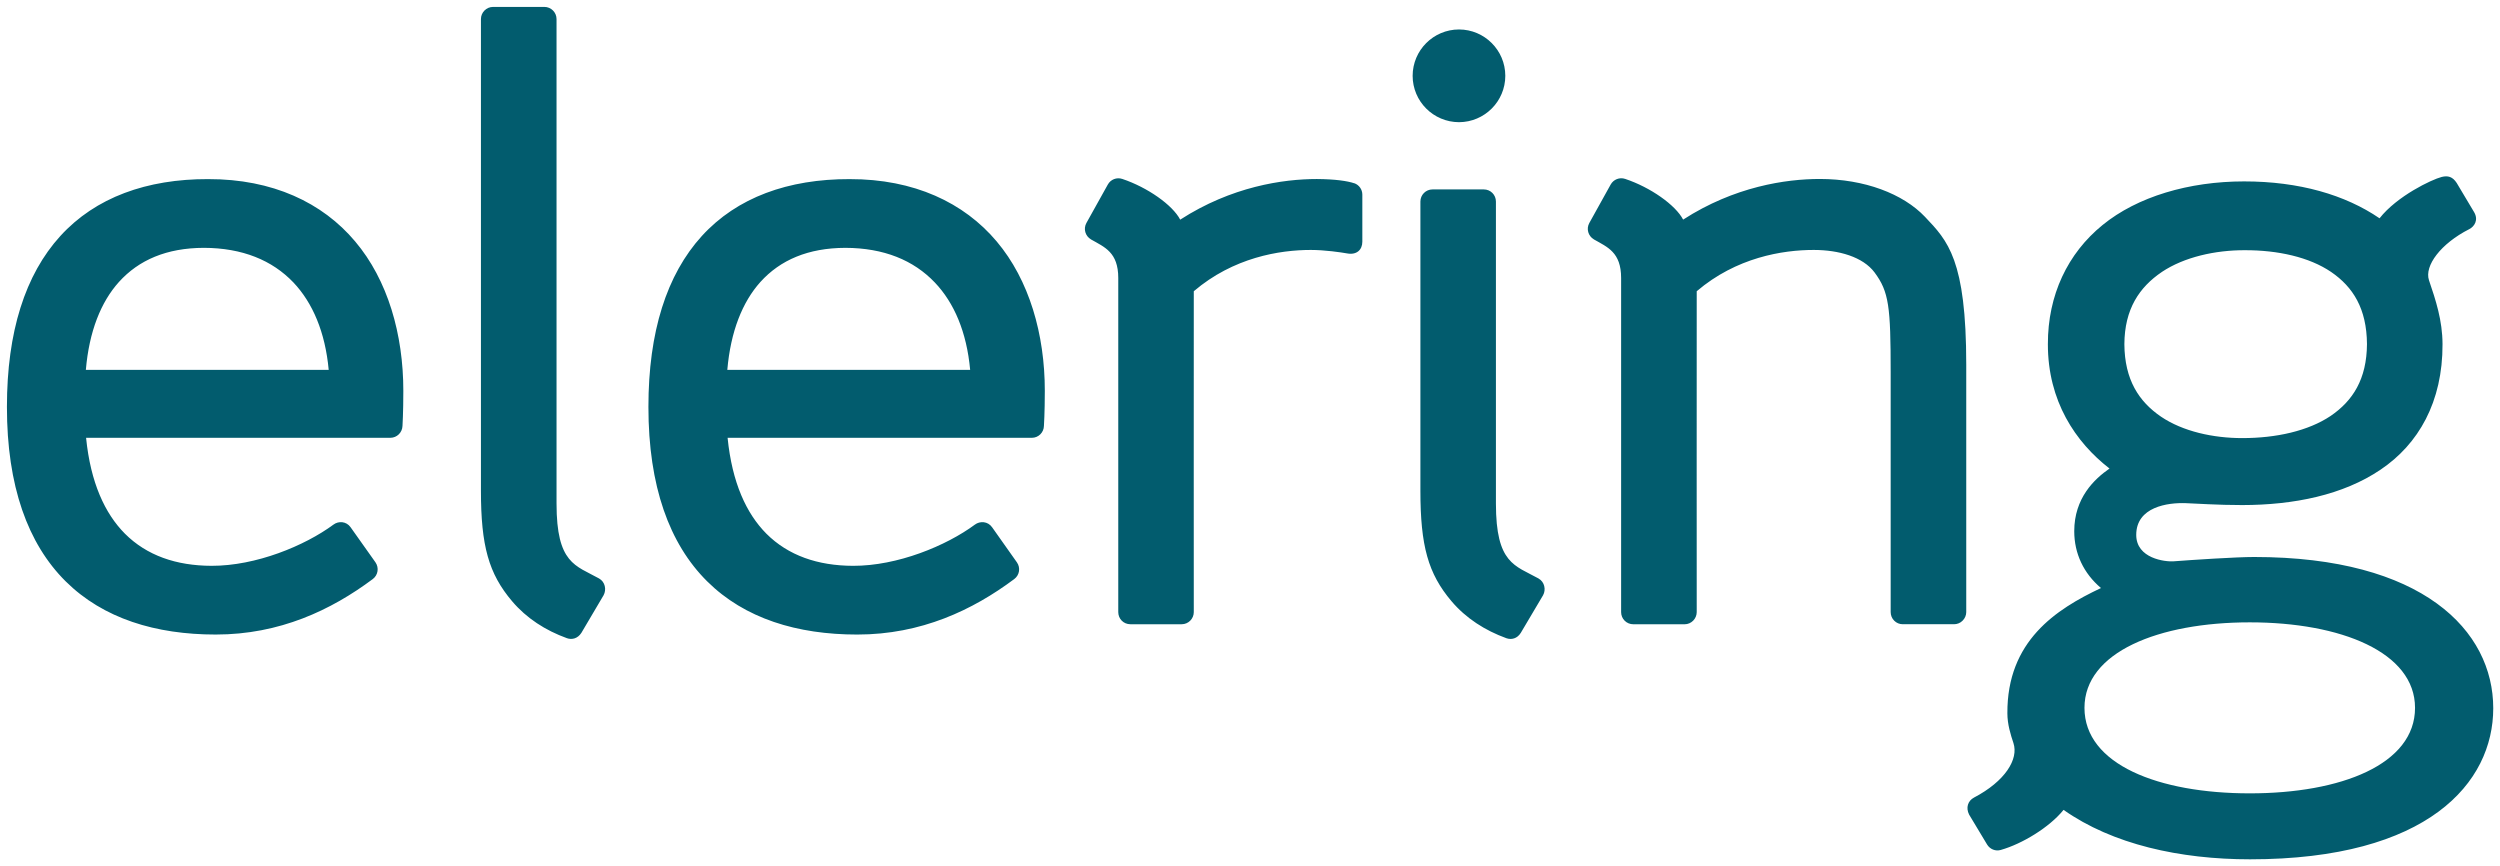
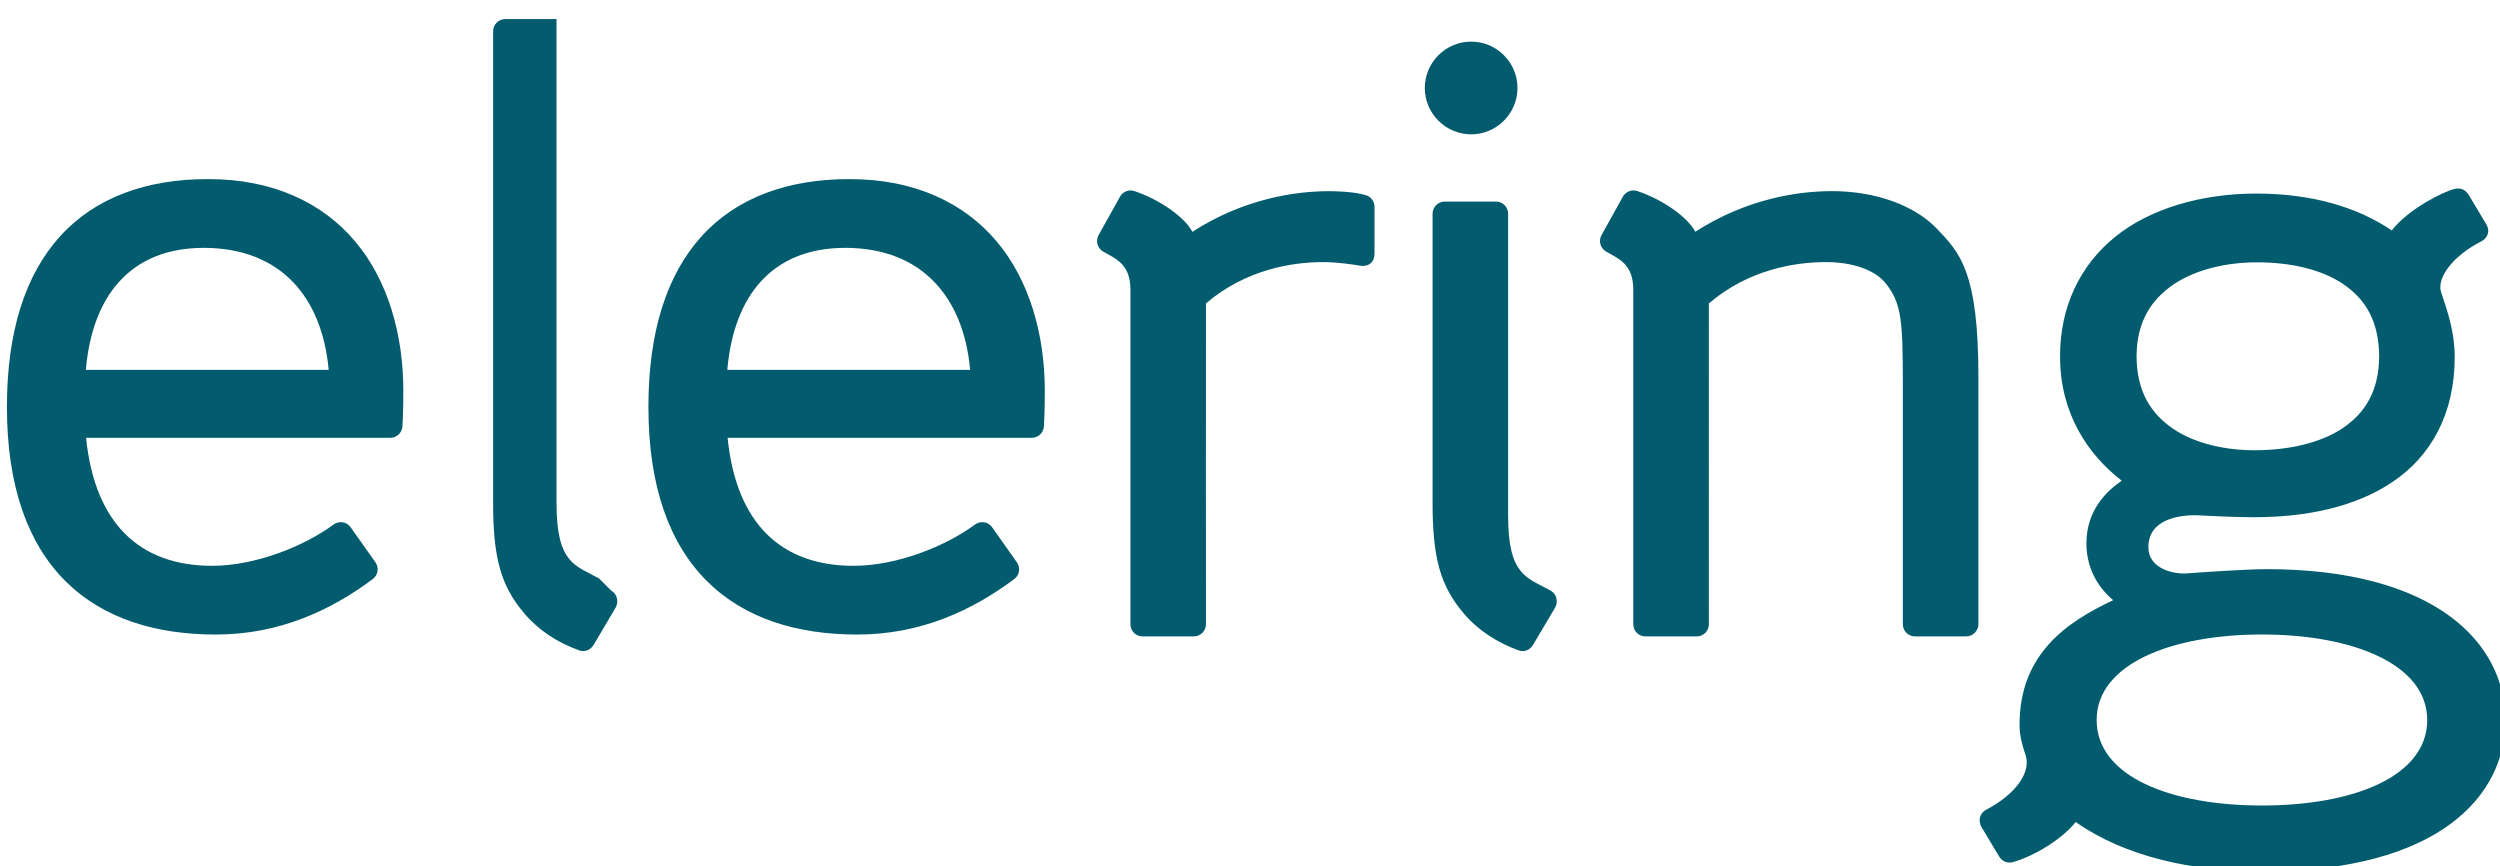
<svg xmlns="http://www.w3.org/2000/svg" xmlns:ns1="http://www.inkscape.org/namespaces/inkscape" xmlns:ns2="http://sodipodi.sourceforge.net/DTD/sodipodi-0.dtd" width="361.58" height="125.287" viewBox="0 0 95.668 33.149" version="1.1" id="svg112" ns1:version="0.92.0 r15299" ns2:docname="elering.svg">
  <defs id="defs106" />
  <g ns1:label="Layer 1" ns1:groupmode="layer" id="layer1" transform="translate(-63.556,-143.334)">
-     <path ns1:connector-curvature="0" id="path38" style="fill:#025c6e;fill-opacity:1;fill-rule:nonzero;stroke:none;stroke-width:0.353" d="m 71.52,150.188 c -2.344,-0.005 -4.307,0.698 -5.655,2.177 -1.345,1.477 -2.044,3.667 -2.044,6.536 -0.002,3.039 0.802,5.243 2.245,6.677 1.44,1.43 3.457,2.038 5.739,2.038 h 0.009 c 2.447,0 4.418,-0.937 6.007,-2.123 0.201,-0.15 0.247,-0.433 0.103,-0.64 l -0.952,-1.343 c -0.165,-0.234 -0.465,-0.244 -0.654,-0.102 -1.101,0.812 -2.966,1.582 -4.667,1.578 -1.353,-0.004 -2.48,-0.395 -3.316,-1.231 -0.764,-0.77 -1.313,-1.949 -1.485,-3.668 h 11.644 c 0.251,0 0.456,-0.203 0.464,-0.455 0,0 0.032,-0.504 0.032,-1.341 0,-2.163 -0.592,-4.239 -1.846,-5.721 -1.248,-1.483 -3.156,-2.387 -5.623,-2.382 m -4.68,7.3 c 0.126,-1.473 0.576,-2.596 1.265,-3.363 0.763,-0.845 1.829,-1.303 3.25,-1.307 1.473,0.004 2.616,0.473 3.431,1.328 0.731,0.774 1.213,1.892 1.347,3.342 z m 29.227,-7.3 c -2.345,-0.005 -4.307,0.698 -5.655,2.177 -1.344,1.477 -2.044,3.667 -2.044,6.536 -0.001,3.039 0.802,5.243 2.246,6.677 1.439,1.43 3.455,2.038 5.738,2.038 h 0.01 c 2.445,0 4.418,-0.937 6.005,-2.123 0.202,-0.15 0.248,-0.433 0.102,-0.64 l -0.949,-1.343 c -0.165,-0.234 -0.467,-0.244 -0.657,-0.102 -1.098,0.812 -2.964,1.582 -4.663,1.578 -1.353,-0.004 -2.483,-0.395 -3.319,-1.231 -0.764,-0.77 -1.311,-1.949 -1.483,-3.668 h 11.643 c 0.252,0 0.457,-0.203 0.462,-0.455 0,0 0.034,-0.504 0.034,-1.341 0,-2.163 -0.593,-4.239 -1.844,-5.721 -1.249,-1.483 -3.159,-2.387 -5.625,-2.382 m -4.681,7.3 c 0.127,-1.473 0.578,-2.596 1.265,-3.363 0.763,-0.845 1.832,-1.303 3.252,-1.307 1.474,0.004 2.613,0.473 3.426,1.328 0.736,0.774 1.218,1.892 1.35,3.342 z m -4.907,7.982 c -0.902,-0.503 -1.628,-0.563 -1.628,-2.869 v -18.538 c 0,-0.255 -0.208,-0.465 -0.466,-0.465 h -1.963 c -0.256,0 -0.464,0.211 -0.464,0.465 v 18.047 c 0,2.108 0.295,3.173 1.192,4.23 0.552,0.653 1.28,1.119 2.098,1.415 0.19,0.068 0.412,0.017 0.554,-0.204 l 0.85,-1.44 c 0.117,-0.215 0.058,-0.512 -0.172,-0.64 m 35.951,0 c -0.905,-0.503 -1.632,-0.563 -1.632,-2.869 v -11.556 c 0,-0.256 -0.205,-0.464 -0.462,-0.464 h -1.965 c -0.255,0 -0.463,0.208 -0.463,0.464 v 11.065 c 0,2.108 0.294,3.173 1.191,4.23 0.553,0.653 1.284,1.119 2.099,1.415 0.193,0.068 0.413,0.017 0.551,-0.204 l 0.853,-1.44 c 0.119,-0.215 0.057,-0.512 -0.172,-0.64 m -7.052,-15.125 c -0.261,-0.088 -0.727,-0.158 -1.435,-0.163 -1.287,0 -3.265,0.288 -5.227,1.555 -0.289,-0.558 -1.248,-1.235 -2.218,-1.559 -0.212,-0.071 -0.444,0.02 -0.551,0.214 l -0.82,1.472 c -0.124,0.225 -0.044,0.502 0.178,0.631 0.513,0.293 1.041,0.486 1.041,1.474 v 12.786 c 0,0.256 0.201,0.464 0.463,0.464 h 1.965 c 0.256,0 0.462,-0.21 0.462,-0.464 0,0 -0.004,-10.639 0,-12.279 1.513,-1.291 3.278,-1.58 4.478,-1.58 0.542,0 1.153,0.091 1.396,0.134 0.359,0.065 0.576,-0.139 0.576,-0.45 v -1.801 c 0,-0.197 -0.123,-0.371 -0.308,-0.437 m 4.007,-2.335 c 0.978,-0.003 1.771,-0.797 1.772,-1.774 -3.6e-4,-0.978 -0.794,-1.773 -1.772,-1.774 -0.98,0.001 -1.773,0.796 -1.774,1.774 0.001,0.978 0.794,1.771 1.774,1.774 m 13.803,2.173 c -1.286,0 -3.264,0.288 -5.226,1.555 -0.29,-0.558 -1.249,-1.235 -2.219,-1.558 -0.213,-0.071 -0.444,0.02 -0.553,0.214 l -0.817,1.472 c -0.126,0.225 -0.044,0.503 0.178,0.632 0.512,0.293 1.038,0.486 1.038,1.474 v 12.786 c 0,0.256 0.204,0.465 0.466,0.465 h 1.965 c 0.254,0 0.461,-0.21 0.462,-0.465 0,0 -0.004,-10.639 0,-12.279 1.513,-1.291 3.279,-1.58 4.477,-1.58 0.961,0 1.881,0.264 2.328,0.86 0.552,0.743 0.617,1.308 0.617,3.833 v 9.166 c 0,0.122 0.048,0.242 0.134,0.327 0.087,0.089 0.205,0.137 0.327,0.137 h 1.966 c 0.119,0 0.241,-0.048 0.326,-0.137 0.087,-0.085 0.139,-0.205 0.139,-0.327 v -9.461 c 0,-4.032 -0.708,-4.749 -1.582,-5.668 -0.833,-0.877 -2.311,-1.446 -4.026,-1.446 m 16.626,14.466 c -0.69,0 -2.362,0.11 -3.078,0.165 -0.332,0.025 -1.435,-0.107 -1.435,-1.011 0,-1.073 1.205,-1.24 1.896,-1.214 0.44,0.015 1.213,0.073 2.159,0.073 1.974,-0.002 3.859,-0.382 5.298,-1.357 1.441,-0.97 2.377,-2.582 2.368,-4.802 -0.003,-0.908 -0.26,-1.684 -0.518,-2.444 -0.186,-0.552 0.453,-1.405 1.541,-1.956 0.198,-0.101 0.362,-0.352 0.185,-0.651 l -0.666,-1.117 c -0.155,-0.238 -0.332,-0.289 -0.572,-0.23 -0.386,0.098 -1.713,0.733 -2.38,1.583 -1.314,-0.899 -3.077,-1.412 -5.184,-1.412 -2.11,0 -4.086,0.584 -5.415,1.669 -1.335,1.085 -2.097,2.68 -2.093,4.559 -0.004,2.175 1.056,3.752 2.359,4.76 -0.585,0.404 -1.35,1.131 -1.35,2.398 0,0.853 0.357,1.611 1.023,2.175 -1.729,0.815 -3.596,2.029 -3.582,4.793 0,0.423 0.126,0.821 0.232,1.139 0.204,0.615 -0.314,1.46 -1.509,2.086 -0.232,0.122 -0.322,0.387 -0.187,0.652 l 0.688,1.145 c 0.108,0.179 0.323,0.267 0.522,0.208 0.828,-0.235 1.866,-0.869 2.404,-1.534 1.876,1.322 4.457,1.892 7.136,1.892 6.817,0 9.307,-2.932 9.307,-5.78 0,-2.982 -2.711,-5.789 -9.146,-5.789 m -3.537,-10.907 c 0.86,-0.574 2.049,-0.836 3.176,-0.833 1.265,-0.003 2.465,0.263 3.304,0.833 0.838,0.574 1.362,1.402 1.371,2.762 -0.01,1.338 -0.538,2.166 -1.392,2.748 -0.858,0.574 -2.084,0.848 -3.38,0.847 -1.111,0.001 -2.275,-0.254 -3.113,-0.822 -0.838,-0.574 -1.39,-1.404 -1.399,-2.773 0.008,-1.347 0.574,-2.179 1.434,-2.762 m 3.365,19.952 c -3.494,0 -6.326,-1.107 -6.326,-3.272 0,-2.13 2.832,-3.272 6.326,-3.272 3.491,0 6.324,1.142 6.324,3.272 0,2.166 -2.832,3.272 -6.324,3.272" />
+     <path ns1:connector-curvature="0" id="path38" style="fill:#025c6e;fill-opacity:1;fill-rule:nonzero;stroke:none;stroke-width:0.353" d="m 71.52,150.188 c -2.344,-0.005 -4.307,0.698 -5.655,2.177 -1.345,1.477 -2.044,3.667 -2.044,6.536 -0.002,3.039 0.802,5.243 2.245,6.677 1.44,1.43 3.457,2.038 5.739,2.038 h 0.009 c 2.447,0 4.418,-0.937 6.007,-2.123 0.201,-0.15 0.247,-0.433 0.103,-0.64 l -0.952,-1.343 c -0.165,-0.234 -0.465,-0.244 -0.654,-0.102 -1.101,0.812 -2.966,1.582 -4.667,1.578 -1.353,-0.004 -2.48,-0.395 -3.316,-1.231 -0.764,-0.77 -1.313,-1.949 -1.485,-3.668 h 11.644 c 0.251,0 0.456,-0.203 0.464,-0.455 0,0 0.032,-0.504 0.032,-1.341 0,-2.163 -0.592,-4.239 -1.846,-5.721 -1.248,-1.483 -3.156,-2.387 -5.623,-2.382 m -4.68,7.3 c 0.126,-1.473 0.576,-2.596 1.265,-3.363 0.763,-0.845 1.829,-1.303 3.25,-1.307 1.473,0.004 2.616,0.473 3.431,1.328 0.731,0.774 1.213,1.892 1.347,3.342 z m 29.227,-7.3 c -2.345,-0.005 -4.307,0.698 -5.655,2.177 -1.344,1.477 -2.044,3.667 -2.044,6.536 -0.001,3.039 0.802,5.243 2.246,6.677 1.439,1.43 3.455,2.038 5.738,2.038 h 0.01 c 2.445,0 4.418,-0.937 6.005,-2.123 0.202,-0.15 0.248,-0.433 0.102,-0.64 l -0.949,-1.343 c -0.165,-0.234 -0.467,-0.244 -0.657,-0.102 -1.098,0.812 -2.964,1.582 -4.663,1.578 -1.353,-0.004 -2.483,-0.395 -3.319,-1.231 -0.764,-0.77 -1.311,-1.949 -1.483,-3.668 h 11.643 c 0.252,0 0.457,-0.203 0.462,-0.455 0,0 0.034,-0.504 0.034,-1.341 0,-2.163 -0.593,-4.239 -1.844,-5.721 -1.249,-1.483 -3.159,-2.387 -5.625,-2.382 m -4.681,7.3 c 0.127,-1.473 0.578,-2.596 1.265,-3.363 0.763,-0.845 1.832,-1.303 3.252,-1.307 1.474,0.004 2.613,0.473 3.426,1.328 0.736,0.774 1.218,1.892 1.35,3.342 z m -4.907,7.982 c -0.902,-0.503 -1.628,-0.563 -1.628,-2.869 v -18.538 h -1.963 c -0.256,0 -0.464,0.211 -0.464,0.465 v 18.047 c 0,2.108 0.295,3.173 1.192,4.23 0.552,0.653 1.28,1.119 2.098,1.415 0.19,0.068 0.412,0.017 0.554,-0.204 l 0.85,-1.44 c 0.117,-0.215 0.058,-0.512 -0.172,-0.64 m 35.951,0 c -0.905,-0.503 -1.632,-0.563 -1.632,-2.869 v -11.556 c 0,-0.256 -0.205,-0.464 -0.462,-0.464 h -1.965 c -0.255,0 -0.463,0.208 -0.463,0.464 v 11.065 c 0,2.108 0.294,3.173 1.191,4.23 0.553,0.653 1.284,1.119 2.099,1.415 0.193,0.068 0.413,0.017 0.551,-0.204 l 0.853,-1.44 c 0.119,-0.215 0.057,-0.512 -0.172,-0.64 m -7.052,-15.125 c -0.261,-0.088 -0.727,-0.158 -1.435,-0.163 -1.287,0 -3.265,0.288 -5.227,1.555 -0.289,-0.558 -1.248,-1.235 -2.218,-1.559 -0.212,-0.071 -0.444,0.02 -0.551,0.214 l -0.82,1.472 c -0.124,0.225 -0.044,0.502 0.178,0.631 0.513,0.293 1.041,0.486 1.041,1.474 v 12.786 c 0,0.256 0.201,0.464 0.463,0.464 h 1.965 c 0.256,0 0.462,-0.21 0.462,-0.464 0,0 -0.004,-10.639 0,-12.279 1.513,-1.291 3.278,-1.58 4.478,-1.58 0.542,0 1.153,0.091 1.396,0.134 0.359,0.065 0.576,-0.139 0.576,-0.45 v -1.801 c 0,-0.197 -0.123,-0.371 -0.308,-0.437 m 4.007,-2.335 c 0.978,-0.003 1.771,-0.797 1.772,-1.774 -3.6e-4,-0.978 -0.794,-1.773 -1.772,-1.774 -0.98,0.001 -1.773,0.796 -1.774,1.774 0.001,0.978 0.794,1.771 1.774,1.774 m 13.803,2.173 c -1.286,0 -3.264,0.288 -5.226,1.555 -0.29,-0.558 -1.249,-1.235 -2.219,-1.558 -0.213,-0.071 -0.444,0.02 -0.553,0.214 l -0.817,1.472 c -0.126,0.225 -0.044,0.503 0.178,0.632 0.512,0.293 1.038,0.486 1.038,1.474 v 12.786 c 0,0.256 0.204,0.465 0.466,0.465 h 1.965 c 0.254,0 0.461,-0.21 0.462,-0.465 0,0 -0.004,-10.639 0,-12.279 1.513,-1.291 3.279,-1.58 4.477,-1.58 0.961,0 1.881,0.264 2.328,0.86 0.552,0.743 0.617,1.308 0.617,3.833 v 9.166 c 0,0.122 0.048,0.242 0.134,0.327 0.087,0.089 0.205,0.137 0.327,0.137 h 1.966 c 0.119,0 0.241,-0.048 0.326,-0.137 0.087,-0.085 0.139,-0.205 0.139,-0.327 v -9.461 c 0,-4.032 -0.708,-4.749 -1.582,-5.668 -0.833,-0.877 -2.311,-1.446 -4.026,-1.446 m 16.626,14.466 c -0.69,0 -2.362,0.11 -3.078,0.165 -0.332,0.025 -1.435,-0.107 -1.435,-1.011 0,-1.073 1.205,-1.24 1.896,-1.214 0.44,0.015 1.213,0.073 2.159,0.073 1.974,-0.002 3.859,-0.382 5.298,-1.357 1.441,-0.97 2.377,-2.582 2.368,-4.802 -0.003,-0.908 -0.26,-1.684 -0.518,-2.444 -0.186,-0.552 0.453,-1.405 1.541,-1.956 0.198,-0.101 0.362,-0.352 0.185,-0.651 l -0.666,-1.117 c -0.155,-0.238 -0.332,-0.289 -0.572,-0.23 -0.386,0.098 -1.713,0.733 -2.38,1.583 -1.314,-0.899 -3.077,-1.412 -5.184,-1.412 -2.11,0 -4.086,0.584 -5.415,1.669 -1.335,1.085 -2.097,2.68 -2.093,4.559 -0.004,2.175 1.056,3.752 2.359,4.76 -0.585,0.404 -1.35,1.131 -1.35,2.398 0,0.853 0.357,1.611 1.023,2.175 -1.729,0.815 -3.596,2.029 -3.582,4.793 0,0.423 0.126,0.821 0.232,1.139 0.204,0.615 -0.314,1.46 -1.509,2.086 -0.232,0.122 -0.322,0.387 -0.187,0.652 l 0.688,1.145 c 0.108,0.179 0.323,0.267 0.522,0.208 0.828,-0.235 1.866,-0.869 2.404,-1.534 1.876,1.322 4.457,1.892 7.136,1.892 6.817,0 9.307,-2.932 9.307,-5.78 0,-2.982 -2.711,-5.789 -9.146,-5.789 m -3.537,-10.907 c 0.86,-0.574 2.049,-0.836 3.176,-0.833 1.265,-0.003 2.465,0.263 3.304,0.833 0.838,0.574 1.362,1.402 1.371,2.762 -0.01,1.338 -0.538,2.166 -1.392,2.748 -0.858,0.574 -2.084,0.848 -3.38,0.847 -1.111,0.001 -2.275,-0.254 -3.113,-0.822 -0.838,-0.574 -1.39,-1.404 -1.399,-2.773 0.008,-1.347 0.574,-2.179 1.434,-2.762 m 3.365,19.952 c -3.494,0 -6.326,-1.107 -6.326,-3.272 0,-2.13 2.832,-3.272 6.326,-3.272 3.491,0 6.324,1.142 6.324,3.272 0,2.166 -2.832,3.272 -6.324,3.272" />
  </g>
</svg>